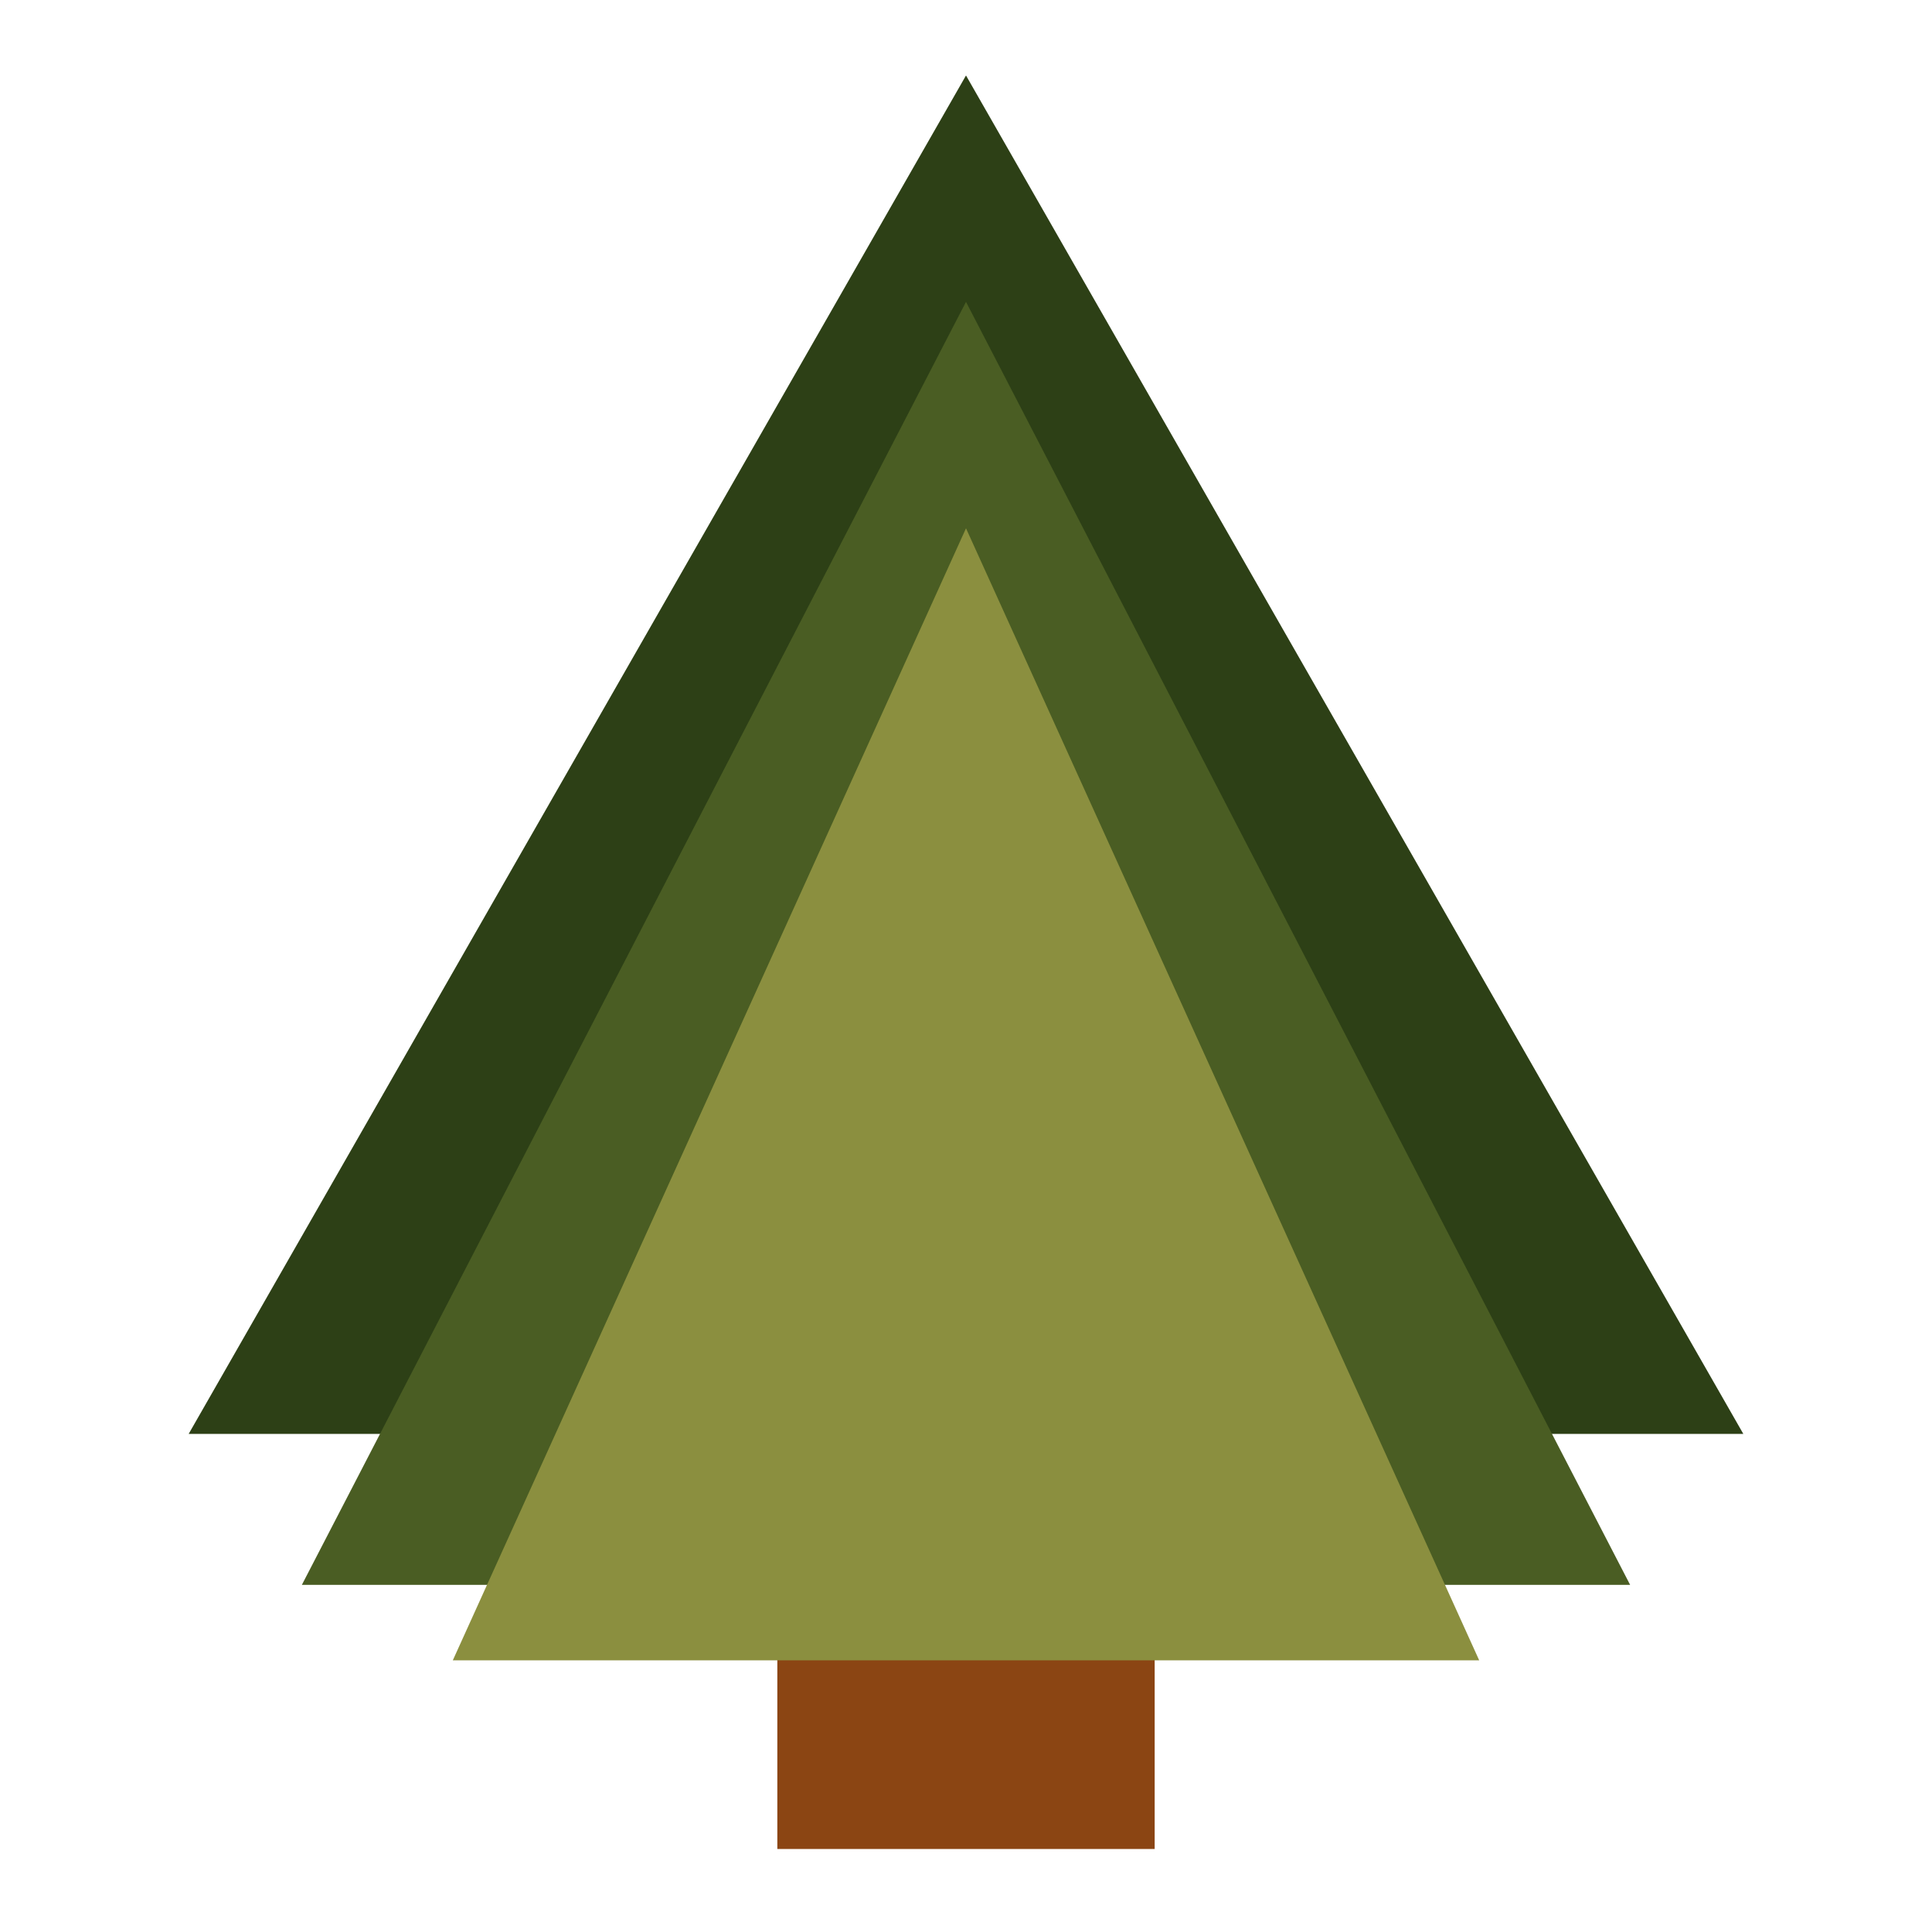
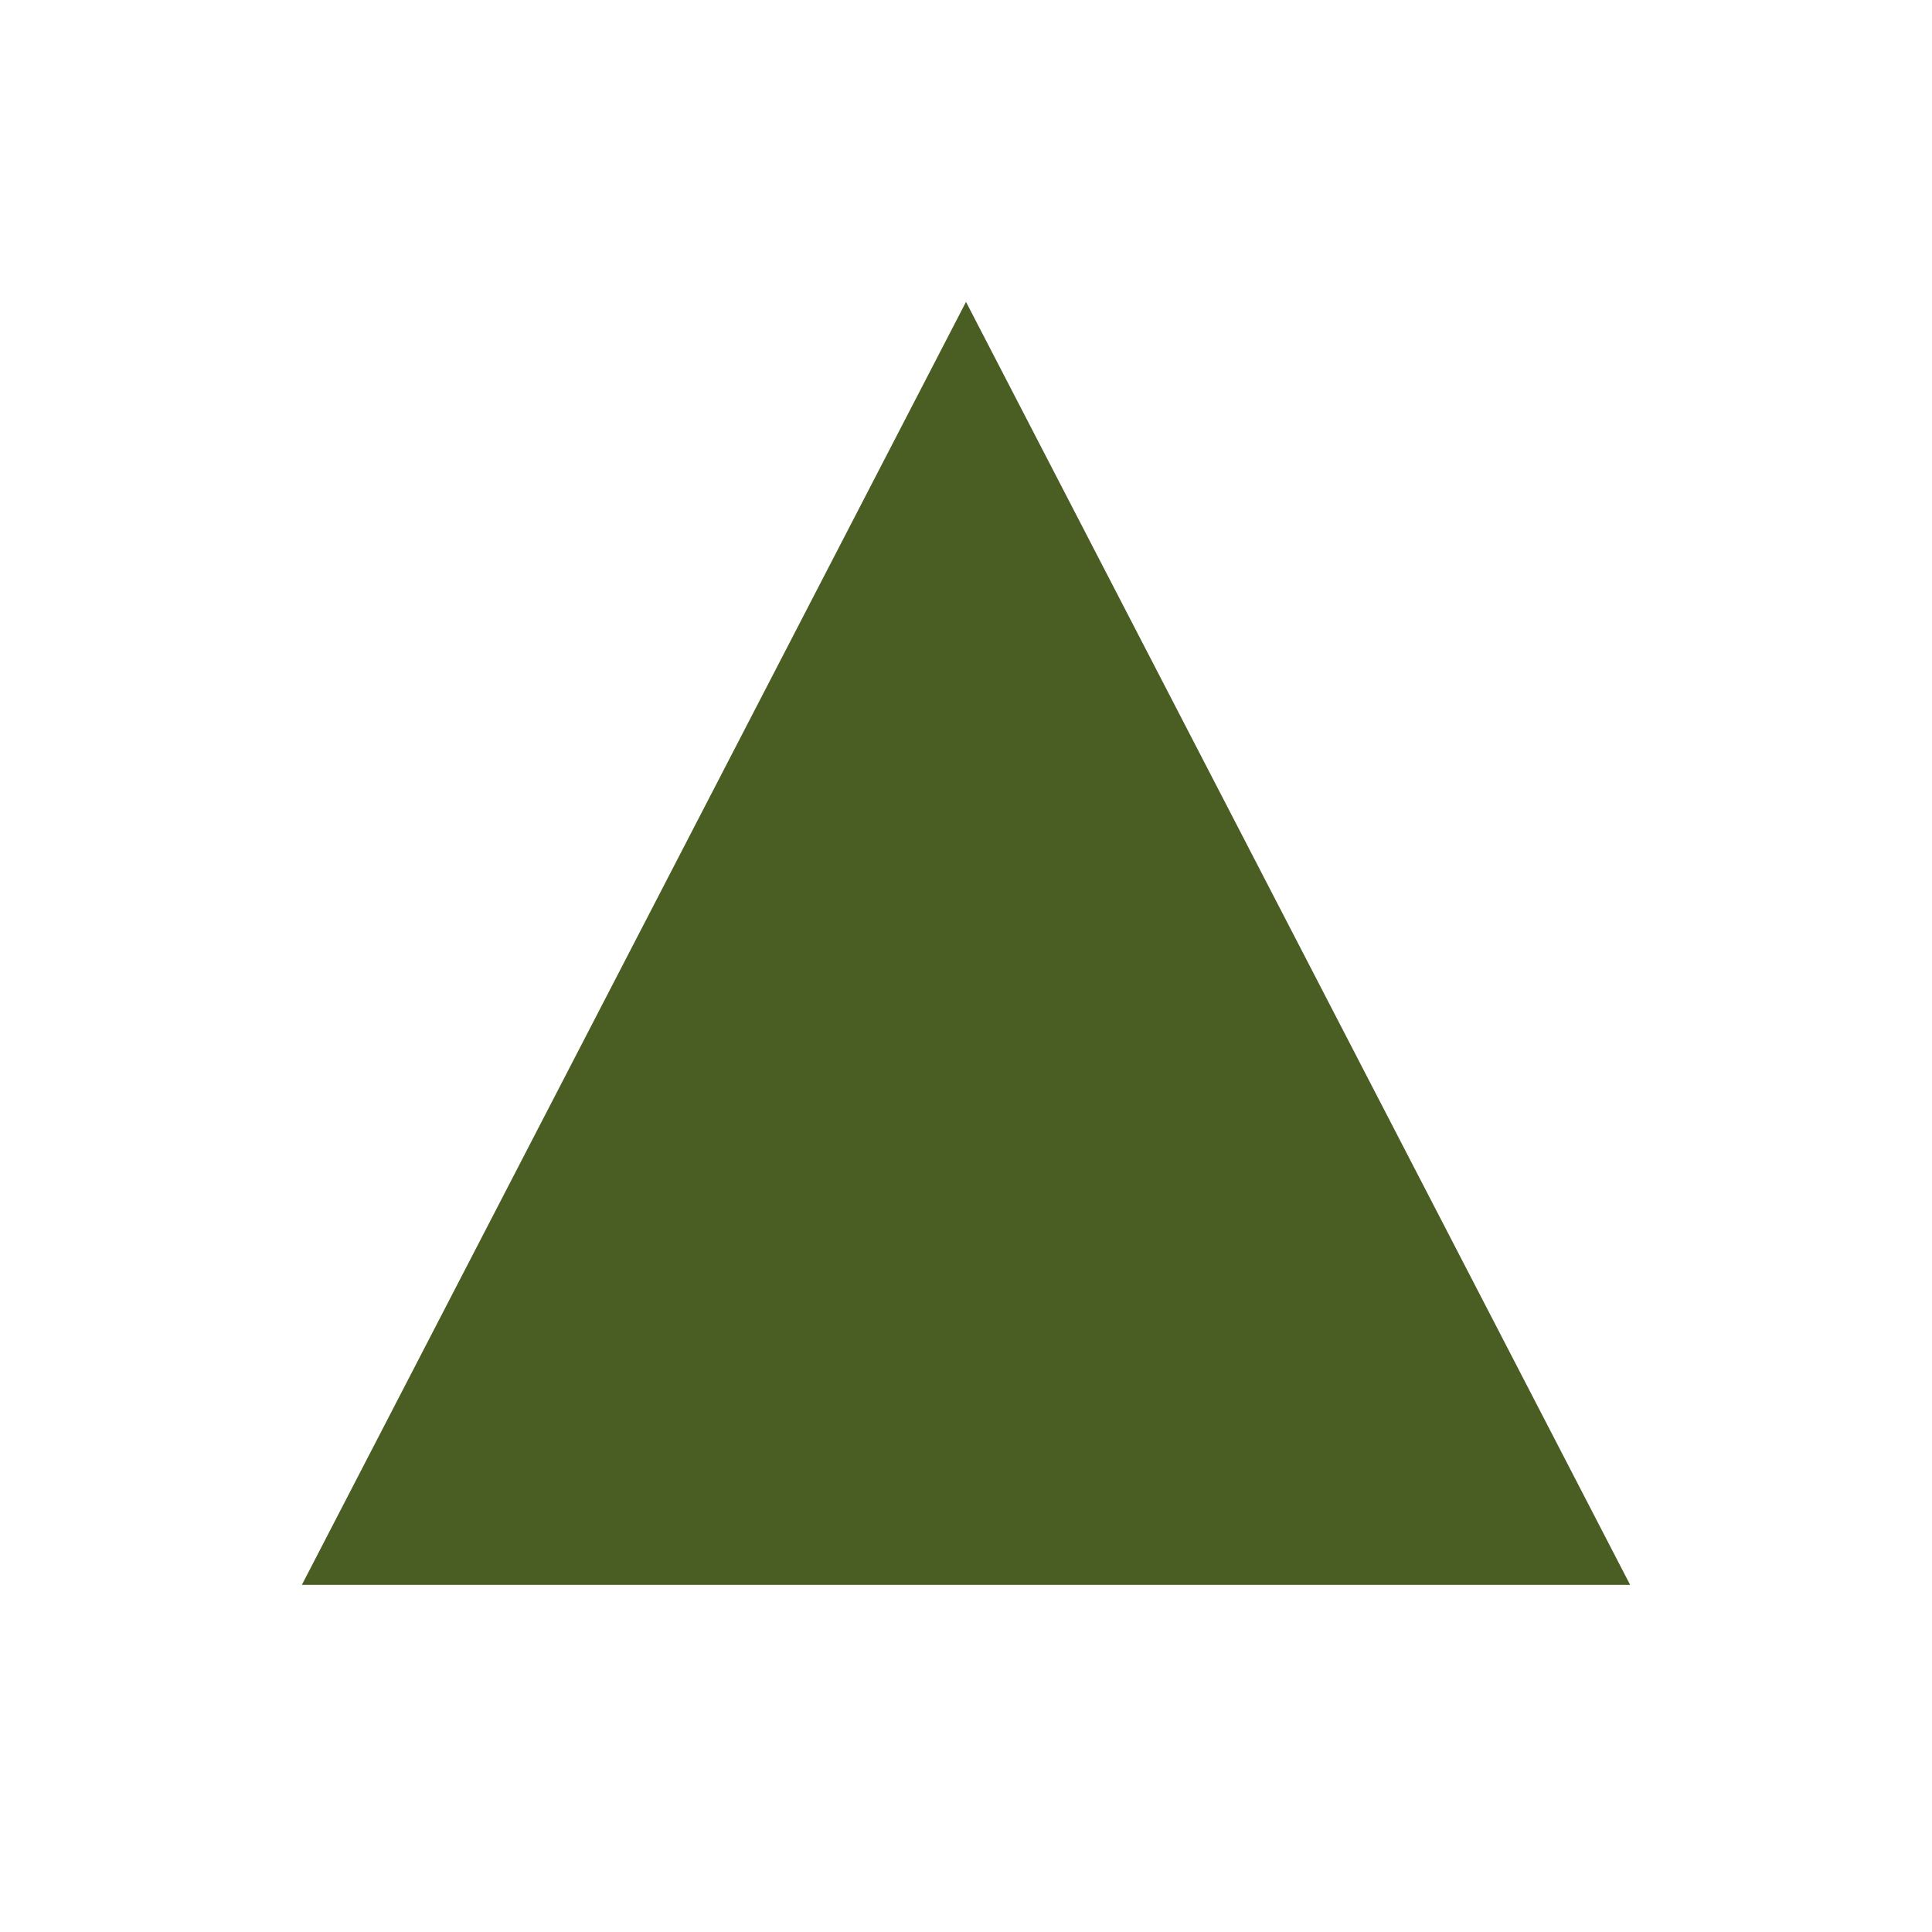
<svg xmlns="http://www.w3.org/2000/svg" width="512" height="512" viewBox="0 0 512 512">
-   <rect x="206" y="420" width="100" height="70" fill="#8B4513" />
-   <polygon points="256,20 50,380 462,380" fill="#2d4016" />
  <polygon points="256,80 80,420 432,420" fill="#4a5d23" />
-   <polygon points="256,140 120,440 392,440" fill="#8b8f3f" />
</svg>